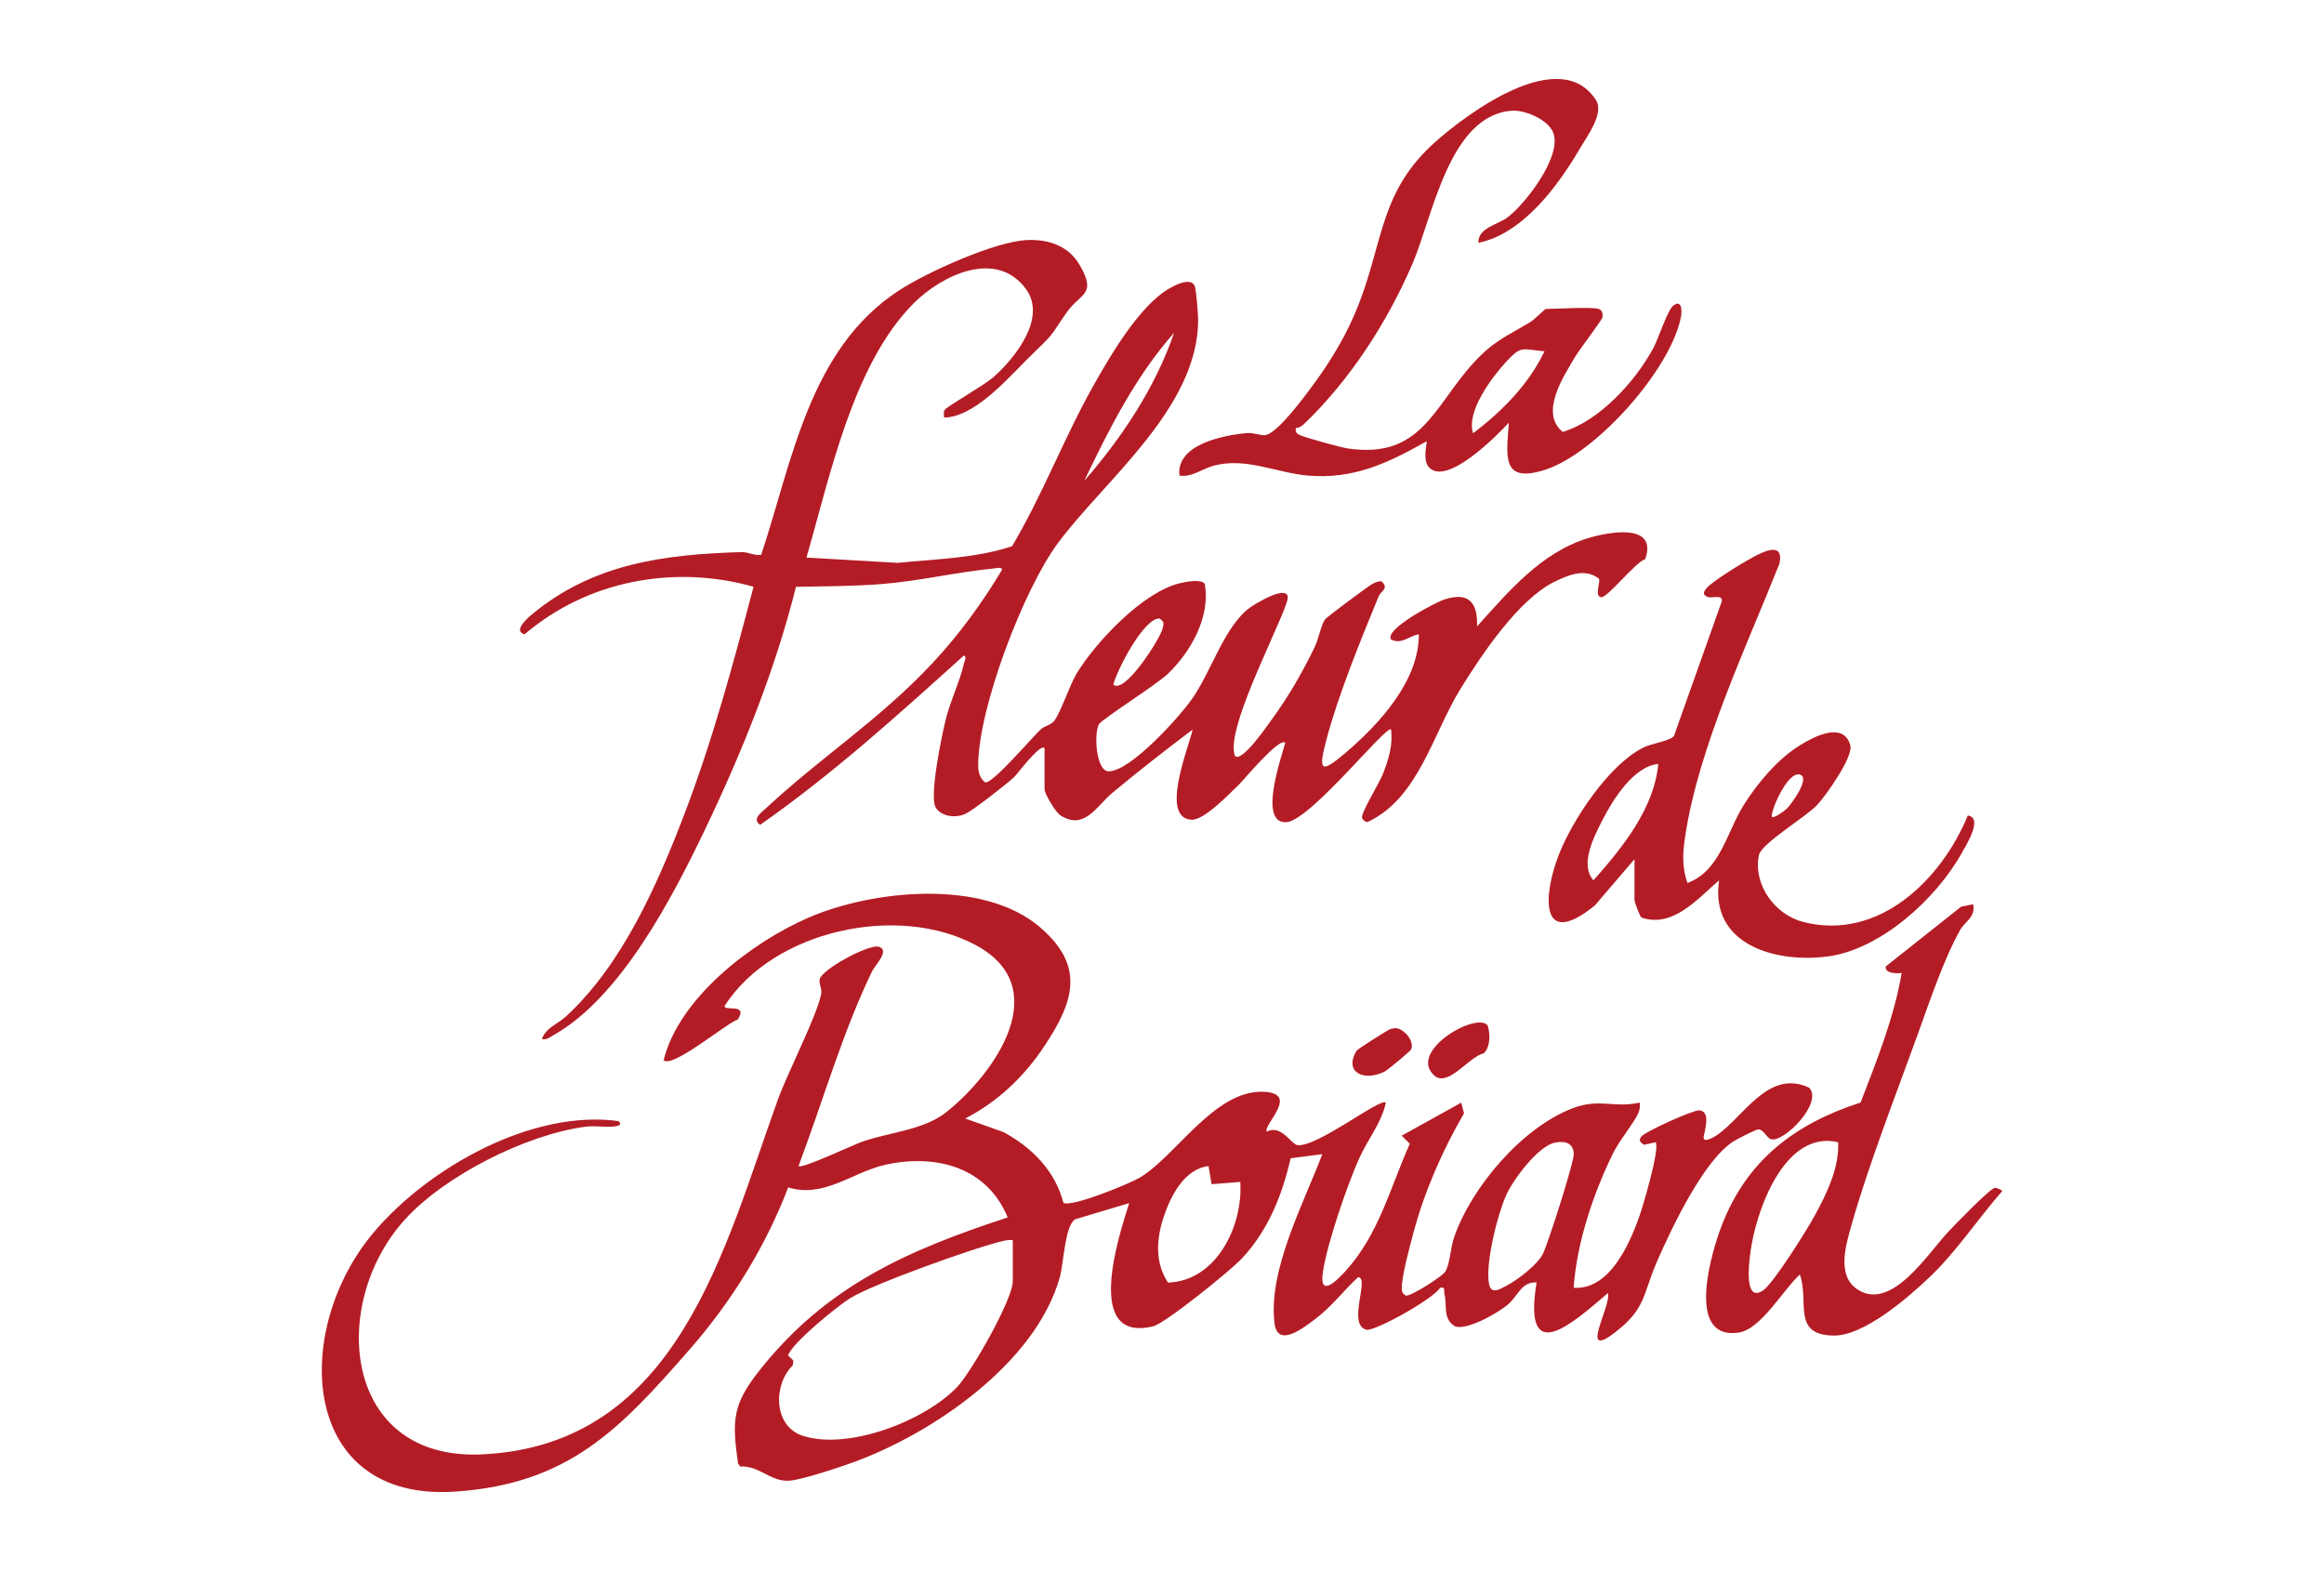
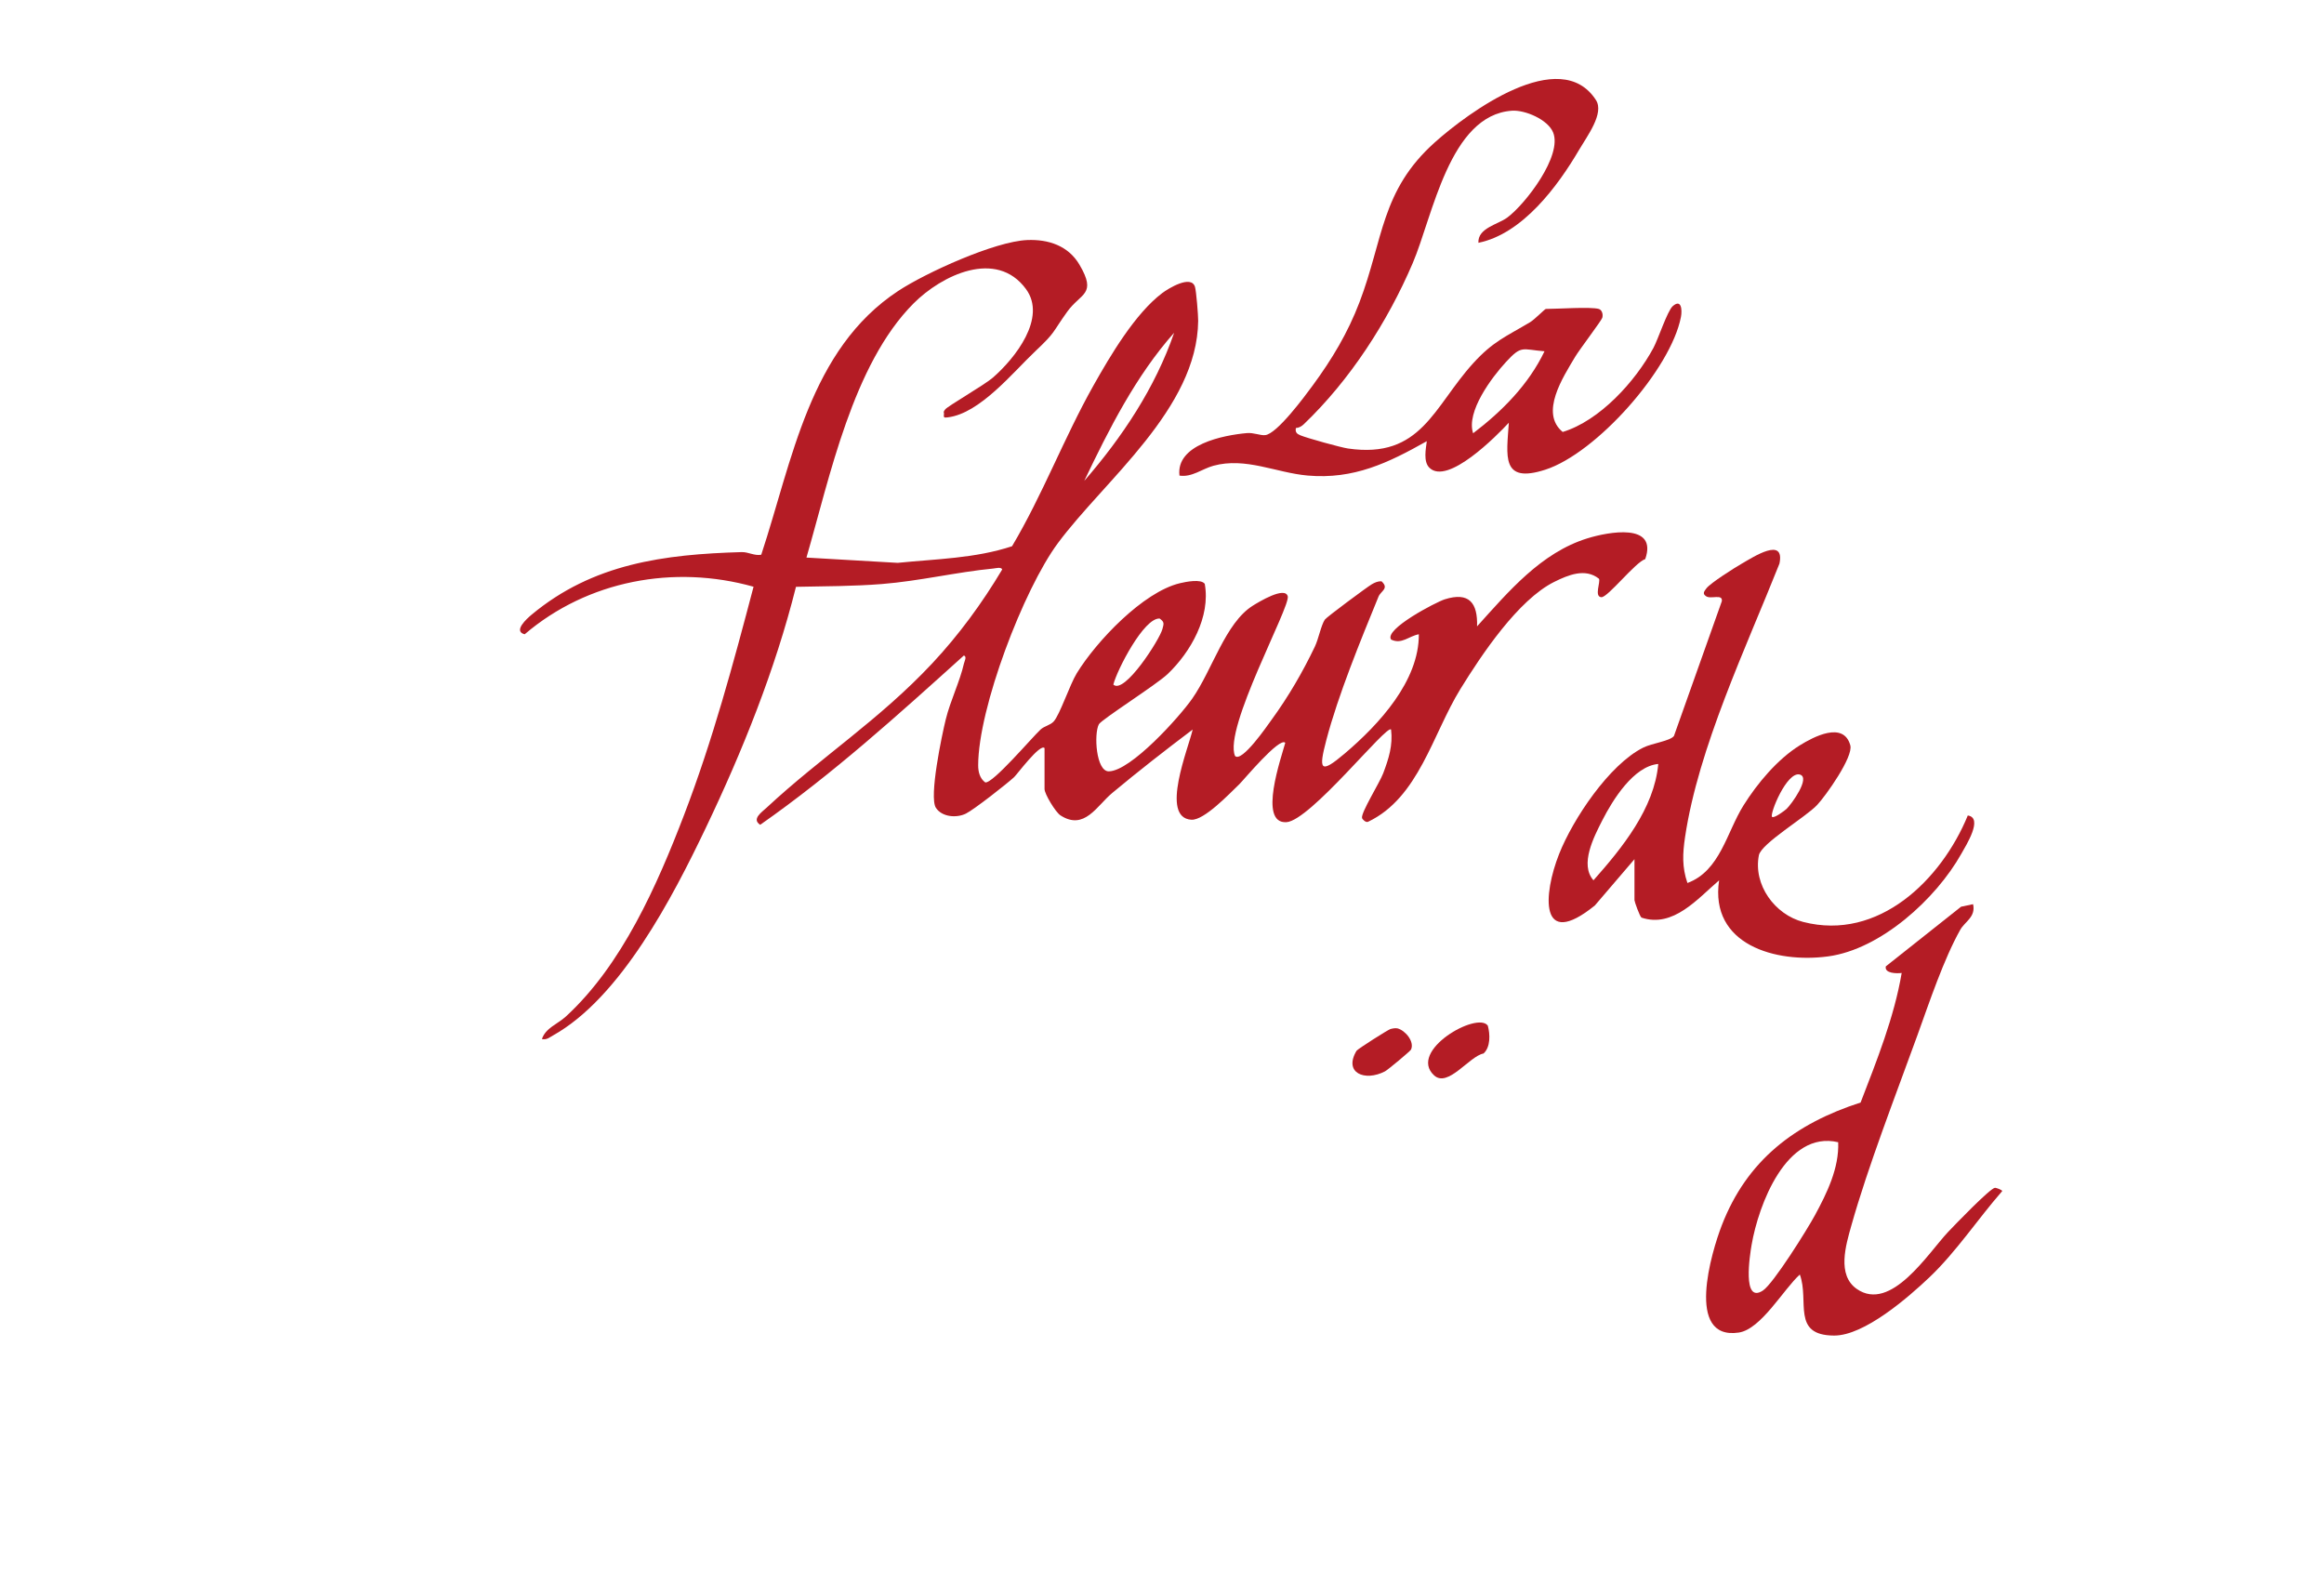
<svg xmlns="http://www.w3.org/2000/svg" id="Calque_1" version="1.2" viewBox="0 0 500 338">
  <g id="mYl7km">
    <g>
-       <path d="M207.659,240.638l8.178,2.909c6.131,3.271,11.151,8.315,12.951,15.22,1.669,1.081,14.2-4.09,16.385-5.376,7.742-4.556,16.044-18.806,26.515-18.501,8.187.238-.021,7.12.856,8.586,3.053-1.644,5.257,2.675,6.553,2.883,4.08.654,17.913-10.256,19.051-9.139-.852,4.318-3.953,7.98-5.788,12.135-2.624,5.943-6.719,17.876-7.72,24.152-.953,5.975,2.99,2.018,4.957-.165,7.08-7.86,9.501-17.833,13.715-27.266l-1.744-1.737,12.808-7.108.601,2.293c-4.573,7.867-8.494,16.773-10.849,25.582-.748,2.8-2.681,9.791-2.532,12.301.042.703.306.973.861,1.338,1.04.231,7.812-4.098,8.473-5.131,1.008-1.575,1.154-5.168,1.86-7.246,3.7-10.893,14.688-23.798,25.571-27.93,5.879-2.232,8.751.036,14.426-1.22.082.812.039,1.491-.304,2.252-1.057,2.343-4.024,5.765-5.483,8.746-4.273,8.729-7.741,19.141-8.44,28.843,7.623.536,11.918-9.149,14.094-15.222.799-2.232,4.525-14.768,3.547-16.083l-2.507.548c-.628-.483-1.247-.78-.637-1.706.699-1.061,11.184-5.804,12.533-5.705,2.442.179,1.274,3.978.967,5.556-.333,1.713,2.18.206,2.711-.146,5.845-3.882,11.158-14.457,20.002-10.272,2.955,3.379-5.507,11.774-8.188,11.081-1.048-.271-1.658-2.229-2.86-2.115-.524.05-4.639,2.138-5.366,2.619-6.449,4.264-13.192,18.571-16.347,25.771-3.12,7.119-2.296,10.128-9.126,15.348-7.808,5.968-.682-5.771-1.428-8.537-7.445,6.328-18.438,16.448-15.363-2.273-3.16-.236-3.99,2.779-5.96,4.564-2.034,1.842-9.179,5.947-11.663,4.832-2.599-1.642-1.588-4.412-2.203-6.906-.197-.8.331-1.6-.939-1.35-1.471,2.45-14.133,9.442-15.837,9.022-4.266-1.05.818-11.347-1.815-11.292-3.272,3.048-5.627,6.304-9.212,8.99-2.322,1.74-8.047,6.362-8.743.985-1.478-11.42,6.306-25.932,10.267-36.456l-6.805.88c-1.852,8.018-4.846,15.542-10.542,21.614-2.416,2.575-16.436,13.909-19.034,14.543-15.004,3.663-7.409-19.413-5.166-26.5l-11.603,3.474c-2.256,1.301-2.462,9.452-3.353,12.583-5.246,18.416-27.29,33.495-44.497,39.738-2.888,1.048-11.086,3.785-13.756,3.93-3.974.217-6.429-3.307-10.49-3.061l-.458-.68c-1.318-9.246-1.16-12.646,4.492-19.831,14.392-18.291,31.895-25.99,53.524-33.077-4.448-10.806-15.385-13.716-26.235-11.347-7.133,1.557-13.203,7.275-20.988,4.893-4.881,12.771-12.178,24.53-21.146,34.796-15.064,17.246-25.996,28.912-50.317,30.64-33.573,2.385-35.625-34.557-17.673-55.806,11.728-13.882,34.077-26.477,52.654-23.892.845.801-.059,1.033-.844,1.133-1.945.25-4.174-.204-6.211.059-12.746,1.642-30.46,10.549-39.062,20.13-16.305,18.159-13.172,51.825,16.8,50.375,42.178-2.04,52.009-44.357,63.608-76.399,2.127-5.877,8.279-17.72,9.283-22.608.232-1.13-.463-2.077-.339-3.117.255-2.133,10.61-7.73,12.74-7.091,2.498.749-.834,4.004-1.437,5.254-6.412,13.278-10.624,28.131-15.834,41.93.751.67,11.742-4.571,13.788-5.273,5.987-2.055,13.217-2.474,18.089-6.384,10.623-8.526,23.189-26.777,6.264-35.873-16.786-9.021-43.602-3.218-54.065,13.103.051,1.2,5.123-.682,2.871,2.882-2.58.886-14.026,10.569-15.972,8.779,3.297-13.414,18.955-25.372,31.097-30.65,13.797-5.998,37.508-8.416,49.727,1.904,9.903,8.364,7.53,16.001,1.147,25.635-4.357,6.577-10.028,12.029-17.086,15.643ZM334.416,245.865c-3.583.819-8.908,7.999-10.368,11.271-1.888,4.228-4.5,14.663-3.696,19.064.44,2.408,2.318,1.191,3.809.398,2.467-1.313,6.7-4.533,7.844-6.951,1.103-2.33,6.635-19.502,6.585-21.359-.066-2.446-2.012-2.916-4.173-2.422ZM260.014,250.878c-5.238.61-8.208,6.53-9.695,11.074-1.534,4.689-1.858,9.728.976,13.994,10.456-.332,16.182-12.286,15.547-21.653l-6.175.487-.654-3.901ZM217.9,266.812c-.631-.053-1.237-.008-1.861.129-5.873,1.292-28.371,9.373-33.157,12.378-2.757,1.732-12.447,9.589-13.33,12.294l1.134,1.1-.116,1.038c-4.276,4.173-4.2,13.076,2.111,15.148,9.784,3.212,26.37-3.222,33.26-10.504,3.04-3.213,11.957-18.794,11.957-22.761v-8.822Z" fill="#b41c25" />
      <path d="M224.73,160.949c-.936-1.059-5.957,5.715-6.549,6.257-1.675,1.534-8.615,6.968-10.369,7.84-2.003.996-5.165.75-6.458-1.251-1.514-2.342,1.29-15.629,2.123-19.017.995-4.046,3.029-8.126,3.913-12.023.114-.504.683-1.5-.017-1.724-14.11,12.727-28.217,25.512-43.818,36.422-1.914-1.23.337-2.709,1.406-3.705,11.631-10.83,24.207-18.85,35.587-31.005,5.757-6.148,10.76-12.987,15.071-20.217-.197-.601-1.37-.261-1.914-.208-7.834.754-15.898,2.695-23.985,3.337-6.078.482-12.369.478-18.468.6-4.463,17.83-11.535,35.415-19.455,51.972-7.024,14.683-18.226,36.415-32.842,44.563-.784.437-1.343.98-2.365.76.799-2.397,3.401-3.243,5.129-4.826,12.102-11.085,19.658-28.26,25.463-43.405,6.127-15.983,10.588-32.542,14.942-49.086-17.103-4.811-35.697-1.345-49.245,10.232-2.556-.657.485-3.376,1.485-4.21,13.218-11.025,28.567-12.991,45.197-13.473,1.433-.042,2.767.843,4.217.569,6.698-20.243,10.35-44.172,29.472-56.76,5.969-3.929,20.794-10.663,27.756-10.947,4.53-.185,8.823,1.196,11.242,5.312,3.806,6.478.27,6.046-2.644,10.115-3.35,4.677-2.393,4.275-6.867,8.5-4.826,4.557-11.906,13.374-18.802,14.219-.906.111-.932.075-.839-.846-.164-.401.07-.585.271-.871.464-.661,8.463-5.273,10.248-6.827,4.789-4.17,11.655-12.866,7.128-19.047-6.367-8.692-18.13-3.014-24.213,3.101-13.073,13.14-18,37.37-23.026,54.662l19.632,1.136c8.268-.841,16.638-.946,24.601-3.574,6.587-11.078,11.179-23.31,17.51-34.566,3.597-6.394,8.981-15.52,14.81-19.908,1.337-1.006,6.207-3.982,7.036-1.345.275.876.703,6.125.69,7.329-.209,18.903-20.102,34.227-30.184,47.825-7.381,9.955-17.13,35.486-17.148,47.788-.002,1.393.339,2.823,1.515,3.686,1.583.344,10.09-9.694,11.908-11.375.816-.755,2.051-.901,2.821-1.732,1.321-1.426,3.459-7.917,4.978-10.39,4.201-6.842,14.237-17.47,22.188-19.36,1.262-.3,4.56-.974,5.34.144,1.279,7.059-3.004,14.653-7.989,19.402-2.413,2.299-14.247,9.785-14.796,10.811-1.098,2.052-.612,10.165,2.148,10.122,4.739-.075,15.18-11.694,17.941-15.641,4.316-6.169,7.125-16.291,13.019-19.993,1.315-.826,6.924-4.23,7.531-2.034.618,2.236-13.869,28.46-11.341,34.361,1.466,1.498,6.982-6.583,7.86-7.787,3.6-4.94,6.673-10.223,9.31-15.733.802-1.675,1.32-4.559,2.151-5.817.347-.526,9.07-6.993,10.062-7.58.665-.393,1.326-.695,2.122-.673,1.719,1.563-.133,2.076-.635,3.301-3.835,9.373-8.695,21.2-11.233,30.882-1.678,6.4-1.37,7.412,3.993,2.854,7.356-6.252,15.98-15.585,15.915-25.634-2.205.414-3.699,2.238-5.967,1.142-1.573-2.207,9.669-8.065,11.538-8.657,5.238-1.659,7.113.757,6.956,5.813,6.744-7.453,13.751-15.847,23.748-18.938,4.44-1.373,15.186-3.421,12.434,4.47-2.124.658-8.062,8.269-9.433,8.196-1.613-.085-.133-3.317-.524-3.973-2.939-2.351-6.624-.809-9.615.674-7.758,3.849-15.644,15.674-20.198,23.058-5.992,9.715-8.971,23.383-19.847,28.55-.477.259-1.239-.504-1.313-.802-.276-1.113,3.797-7.604,4.558-9.63,1.17-3.117,2.103-6.003,1.688-9.404-.891-1.223-17.382,19.632-22.524,19.931-6.144.357-1.057-14.019-.24-17.083-1.233-1.301-9.012,8.077-9.872,8.904-2.201,2.116-7.603,7.823-10.335,7.652-6.831-.426-.563-15.539.284-19.405-5.859,4.423-11.699,8.97-17.338,13.675-3.292,2.747-5.961,8.111-11.092,4.8-1.085-.7-3.437-4.622-3.437-5.669v-8.822ZM233.273,103.464c8.167-9.402,15.255-20.032,19.34-31.872-8.21,9.24-14.018,20.731-19.34,31.872ZM239.531,147.286c2.371,2.229,9.987-9.737,10.553-11.929.292-1.131.508-1.499-.589-2.28-3.386-.205-9.172,11.057-9.964,14.209Z" fill="#b41c25" />
      <path d="M343.968,66.469c.671.192.975,1.122.762,1.89-.174.627-4.917,6.854-5.837,8.402-2.626,4.423-7.664,12.08-2.687,16.175,7.947-2.412,15.638-10.857,19.535-18.109,1.008-1.877,2.995-7.951,4.137-8.954,1.871-1.643,2.068.788,1.77,2.326-2.18,11.268-18.224,29.327-29.193,32.859-9.592,3.089-8.296-3.027-7.835-10.112-2.617,2.826-13.187,13.539-17.092,9.687-1.346-1.328-.754-4.066-.56-5.711-8.322,4.688-15.715,8.25-25.598,7.395-6.808-.589-13.372-4.017-20.333-2.102-2.436.67-4.604,2.519-7.279,2.111-.794-6.686,9.426-8.694,14.506-9.148,1.441-.129,2.849.54,3.918.441,2.541-.235,8.514-8.333,10.256-10.705,4.154-5.656,7.52-11.27,10.036-17.852,5.182-13.557,4.595-24.032,16.222-34.433,7.134-6.382,26.979-21.046,34.671-9.092,1.828,2.841-1.924,7.784-3.57,10.598-4.677,7.999-12.255,18.181-21.723,20.104-.175-3.186,4.214-3.936,6.223-5.439,3.964-2.966,11.897-13.339,9.846-18.318-1.136-2.76-6.028-4.863-8.877-4.66-13.445.957-17.01,22.701-21.324,32.789-5.397,12.623-13.49,25.156-23.423,34.652-.481.46-1.036.788-1.716.83-.17.893.192,1.244.977,1.57,1.435.596,8.702,2.612,10.254,2.836,15.741,2.273,18.376-8.952,26.914-18.346,4.283-4.713,7.017-5.715,12.235-8.824.999-.595,3.179-2.859,3.401-2.859,2.491,0,9.627-.502,11.383,0ZM332.298,75.578c-4.885-.393-4.894-1.371-8.257,2.267-3.112,3.367-8.652,10.765-7.102,15.373,6.235-4.742,11.935-10.489,15.358-17.64Z" fill="#b41c25" />
      <path d="M351.652,184.853l-8.531,9.967c-12.009,9.706-11.126-2.401-7.68-11.095,2.966-7.485,10.767-19.225,18.099-22.88,1.882-.938,5.806-1.417,6.604-2.503l10.298-28.982c.261-1.711-2.479-.322-3.44-1.12-.779-.536-.327-1.04.107-1.634.836-1.144,6.166-4.509,7.706-5.387,2.376-1.356,9.251-5.86,8.027.04-7.149,18.005-17.451,39.636-20.307,58.825-.525,3.529-.675,6.472.509,9.893,7.028-2.596,8.422-10.869,12.055-16.68,2.971-4.752,7.33-9.96,12.112-12.931,2.889-1.794,9.42-5.303,10.876-.007.678,2.466-5.259,10.841-7.147,12.842-2.473,2.623-12.028,8.276-12.524,10.81-1.245,6.361,3.429,12.772,9.535,14.344,16.227,4.178,29.728-9.064,35.411-22.902,3.381.497-.334,6.362-1.409,8.273-5.422,9.645-17.293,20.504-28.616,22.039-11.295,1.531-25.549-2.501-23.478-16.357-4.604,3.916-9.863,10.3-16.696,8.017-.377-.246-1.512-3.451-1.512-3.749v-8.822ZM356.771,164.367c-5.305.481-9.79,7.711-12.045,12.138-1.799,3.532-4.911,9.5-1.896,12.891,6.174-6.961,13.08-15.457,13.941-25.029ZM381.251,175.744c.375.403,2.703-1.314,3.123-1.709.982-.922,5.268-6.771,2.84-7.394-2.788-.715-6.522,8.503-5.963,9.103Z" fill="#b41c25" />
      <path d="M424.501,194.532c.629,2.745-1.759,3.739-2.75,5.496-3.562,6.316-6.684,15.687-9.21,22.663-4.584,12.661-10.661,28.285-14.227,40.981-1.181,4.205-3.154,10.636,1.171,13.645,7.335,5.102,15.318-7.663,19.604-12.221,1.375-1.462,9.13-9.51,10.135-9.548.232-.009,1.615.473,1.535.728-5.215,5.963-9.902,13.072-15.631,18.519-4.61,4.384-14.048,12.566-20.507,12.55-9.267-.023-5.29-7.441-7.394-13.131-3.493,3.149-8.341,11.775-13.133,12.485-11.613,1.72-5.845-17.397-3.673-23.03,5.432-14.088,15.799-21.919,29.881-26.465,3.485-9.039,7.224-18.349,8.839-27.876-.963.14-3.755.14-3.416-1.413l16.194-12.839,2.582-.543ZM395.479,245.75c-11.167-2.623-17.155,13.531-18.626,22.074-.364,2.111-2.079,12.807,2.431,9.832,2.275-1.501,9.547-13.165,11.168-16.154,2.602-4.8,5.245-10.174,5.028-15.752Z" fill="#b41c25" />
-       <path d="M308.543,231.369c-5.737-5.286,9.345-13.86,11.555-10.695.506,1.857.598,4.598-.915,5.985-3.019.535-7.667,7.448-10.64,4.709Z" fill="#b41c25" />
+       <path d="M308.543,231.369c-5.737-5.286,9.345-13.86,11.555-10.695.506,1.857.598,4.598-.915,5.985-3.019.535-7.667,7.448-10.64,4.709" fill="#b41c25" />
      <path d="M299.149,221.397c.509-.129.998-.241,1.526-.139,1.67.439,3.685,2.844,2.904,4.557-.151.332-4.989,4.366-5.6,4.684-4.355,2.269-8.969.332-6.126-4.422.23-.385,6.825-4.562,7.295-4.681Z" fill="#b41c25" />
    </g>
  </g>
</svg>